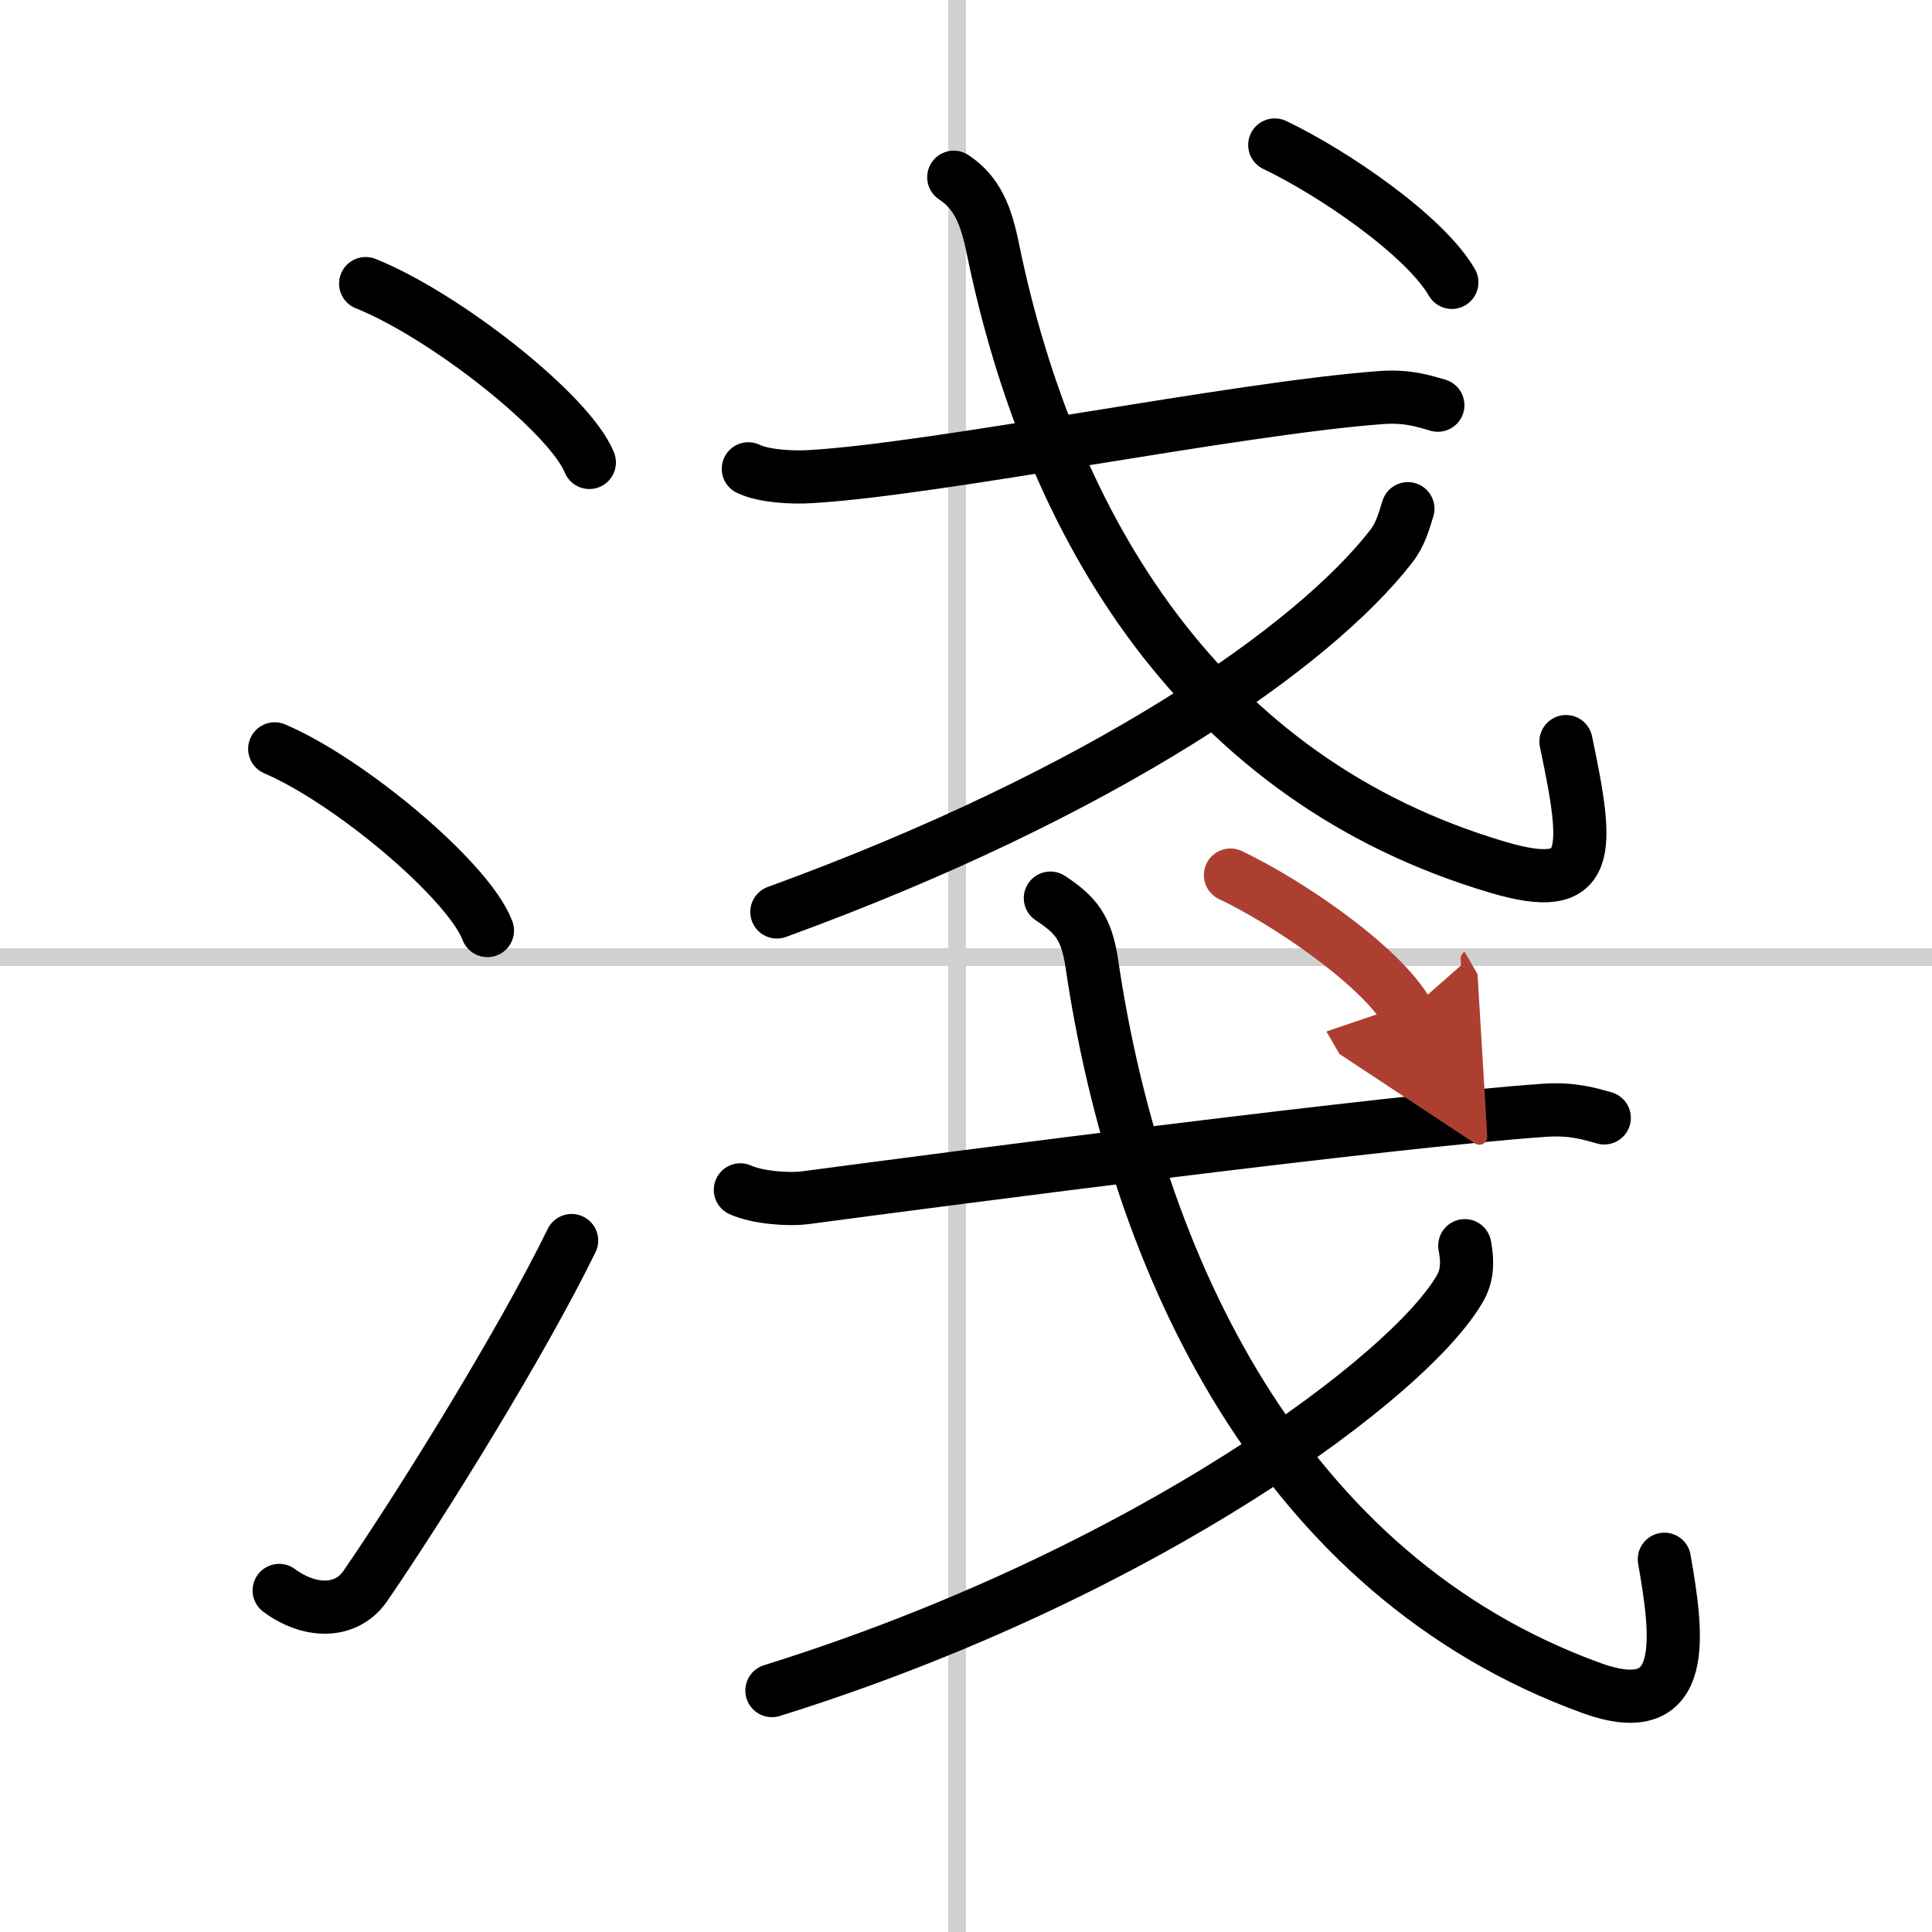
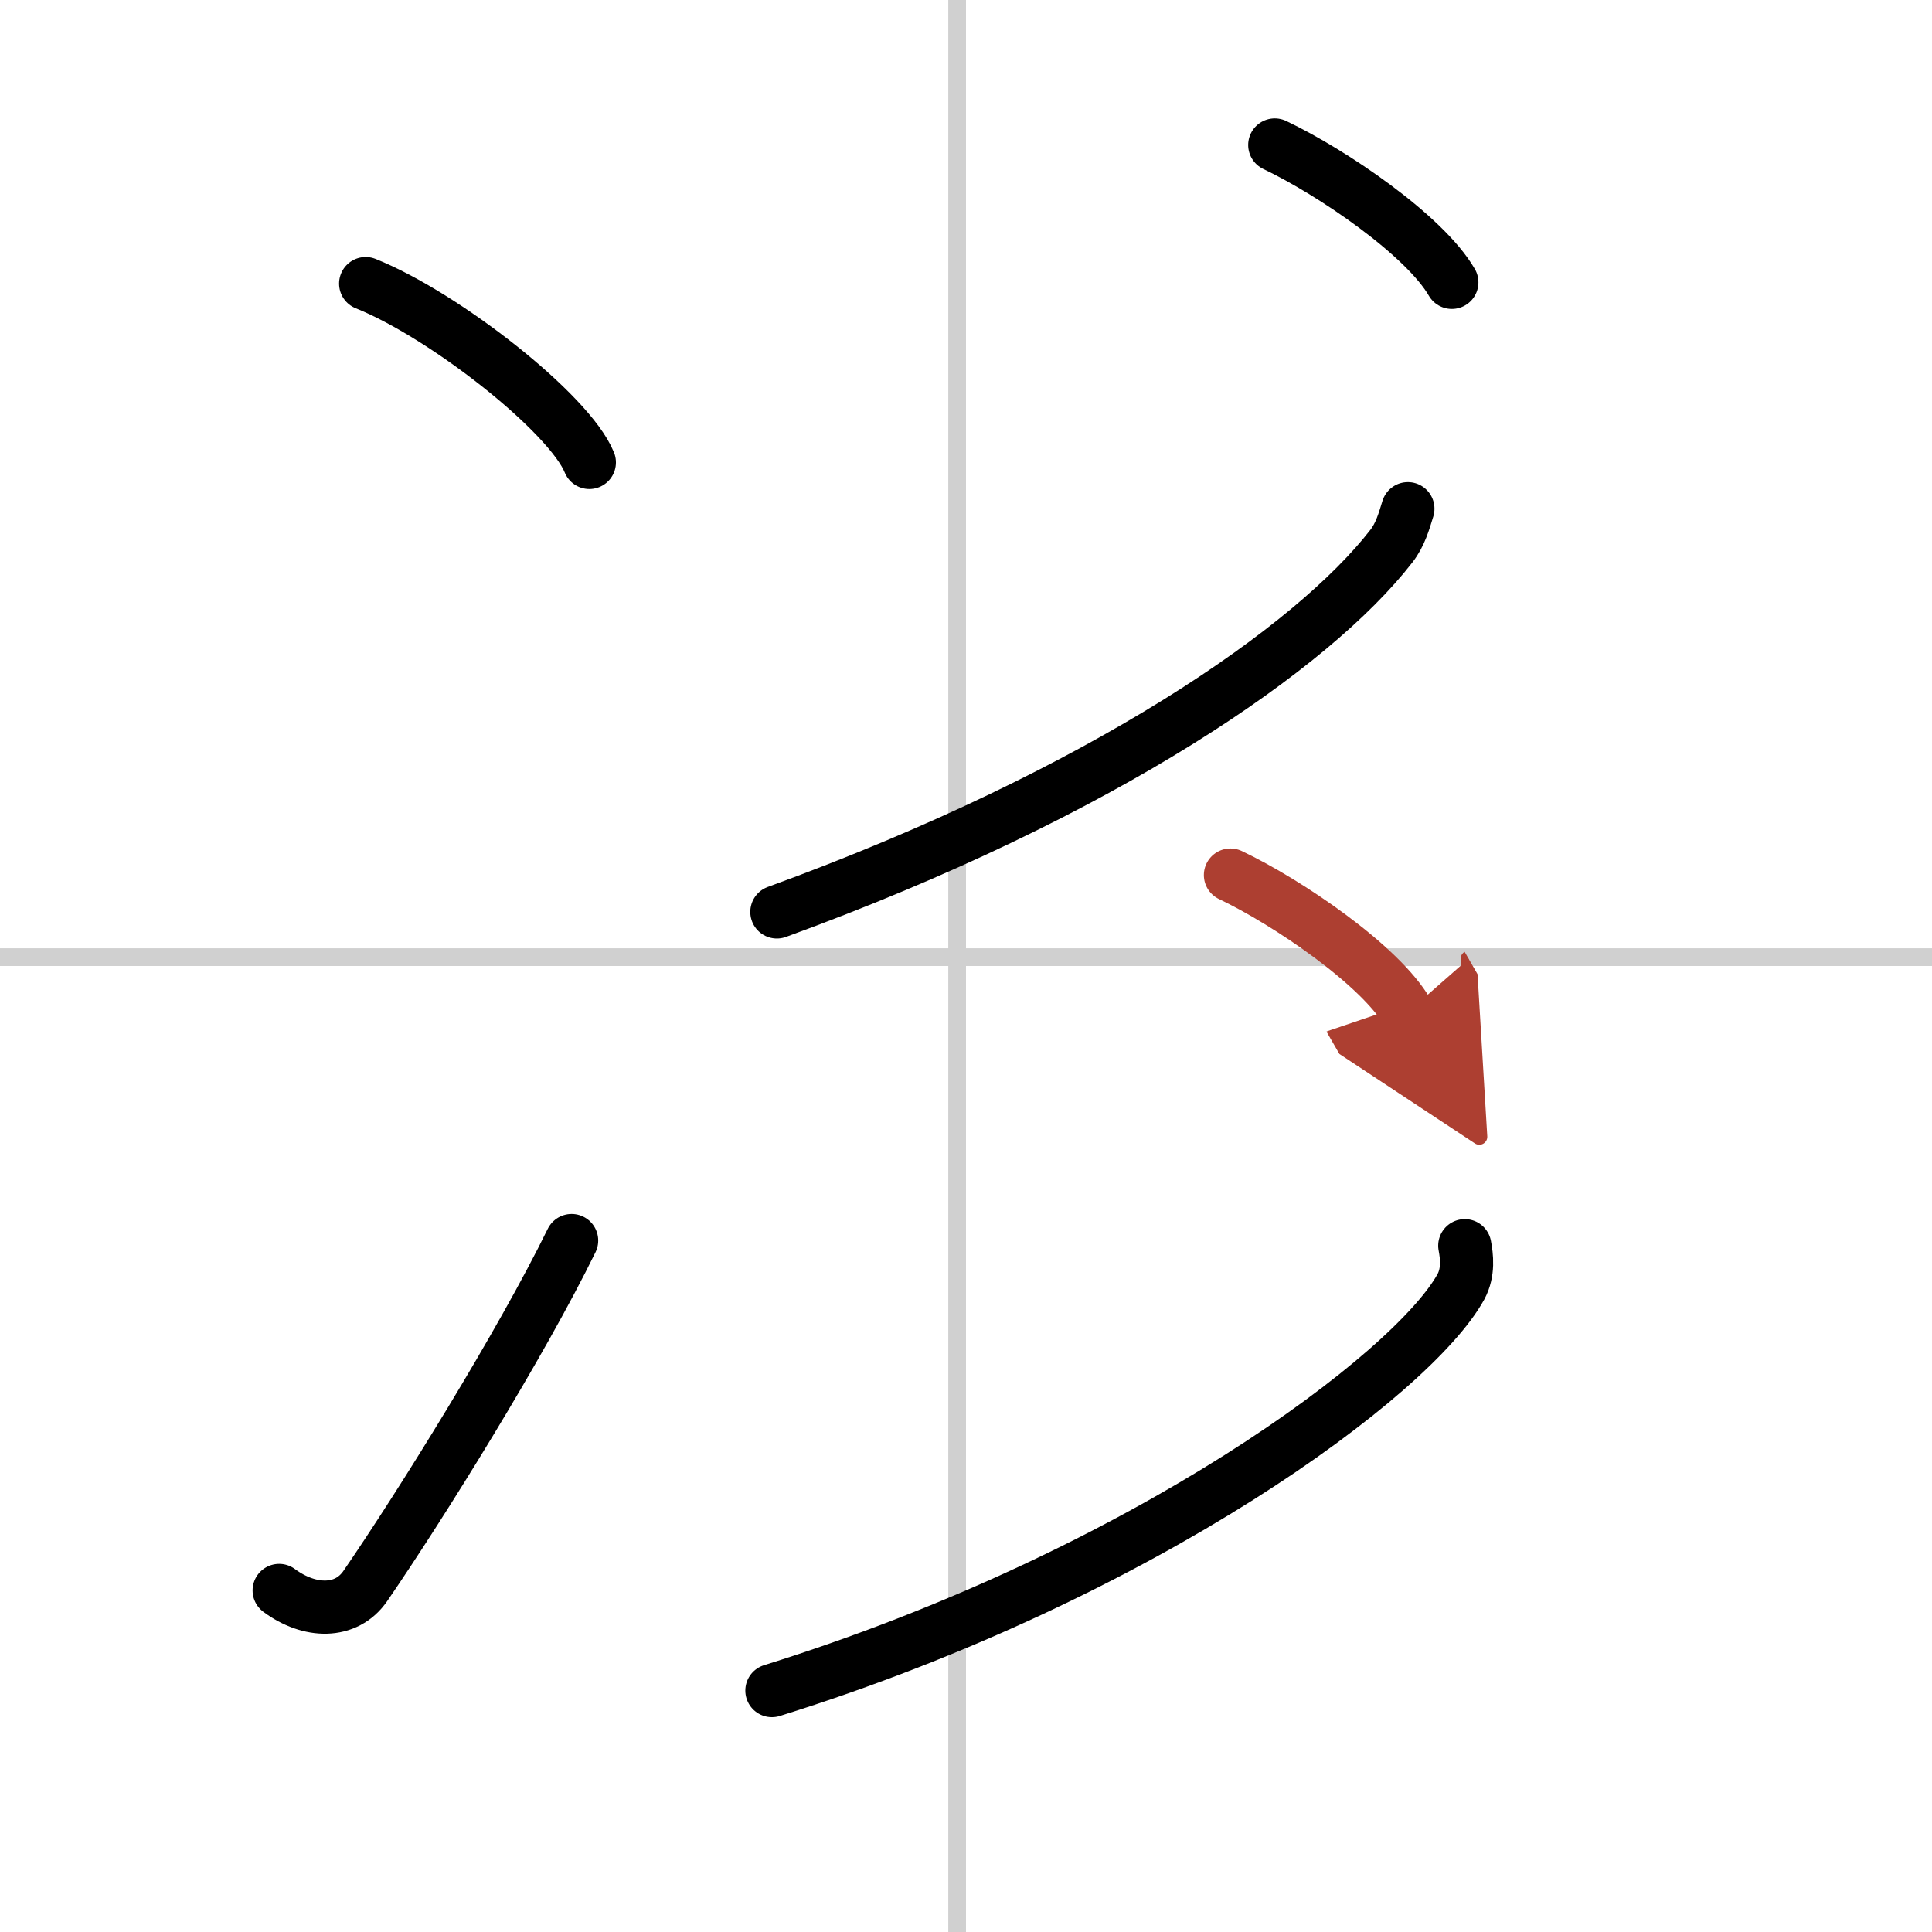
<svg xmlns="http://www.w3.org/2000/svg" width="400" height="400" viewBox="0 0 109 109">
  <defs>
    <marker id="a" markerWidth="4" orient="auto" refX="1" refY="5" viewBox="0 0 10 10">
      <polyline points="0 0 10 5 0 10 1 5" fill="#ad3f31" stroke="#ad3f31" />
    </marker>
  </defs>
  <g fill="none" stroke="#000" stroke-linecap="round" stroke-linejoin="round" stroke-width="3">
    <rect width="100%" height="100%" fill="#fff" stroke="#fff" />
    <line x1="54" x2="54" y2="109" stroke="#d0d0d0" stroke-width="1" />
    <line x2="109" y1="54" y2="54" stroke="#d0d0d0" stroke-width="1" />
    <path d="m20.63 16c4.45 1.78 11.5 7.32 12.62 10.09" />
-     <path d="m15.5 42.25c4.24 1.81 10.94 7.44 12 10.25" />
    <path d="m15.75 89.73c1.71 1.27 3.78 1.32 4.86-0.25 3.14-4.57 8.79-13.66 11.64-19.49" />
-     <path d="m42.22 26.45c0.91 0.44 2.59 0.5 3.5 0.44 7.11-0.41 23.97-3.85 32.2-4.46 1.52-0.11 2.43 0.21 3.2 0.43" />
-     <path d="M53.81,10c1.33,0.88,1.83,2.17,2.21,4.05C59.25,29.75,67.75,44,84.54,48.94c5.32,1.57,5.13-0.82,3.81-7.1" />
    <path d="m79.43 28.7c-0.22 0.71-0.42 1.45-0.93 2.11-4.42 5.7-16.17 13.9-34.67 20.64" />
    <path d="m71.92 8.18c3.26 1.55 8.46 5.1 9.99 7.75" />
-     <path d="m41.77 67.13c0.96 0.44 2.73 0.57 3.69 0.44 8.42-1.12 33.01-4.33 41.68-4.93 1.6-0.11 2.57 0.21 3.37 0.43" />
-     <path d="m59.26 50.67c1.43 0.94 2.04 1.67 2.34 3.69 2.5 16.98 10.72 34.55 28.2 40.88 5.61 2.03 4.82-3.1 4.1-7.27" />
    <path d="m82.64 70.28c0.11 0.58 0.23 1.49-0.22 2.32-2.69 4.9-17.77 16.2-38.87 22.78" />
    <path d="m69.42 49.37c3.26 1.55 8.46 5.1 9.99 7.75" marker-end="url(#a)" stroke="#ad3f31" />
  </g>
</svg>